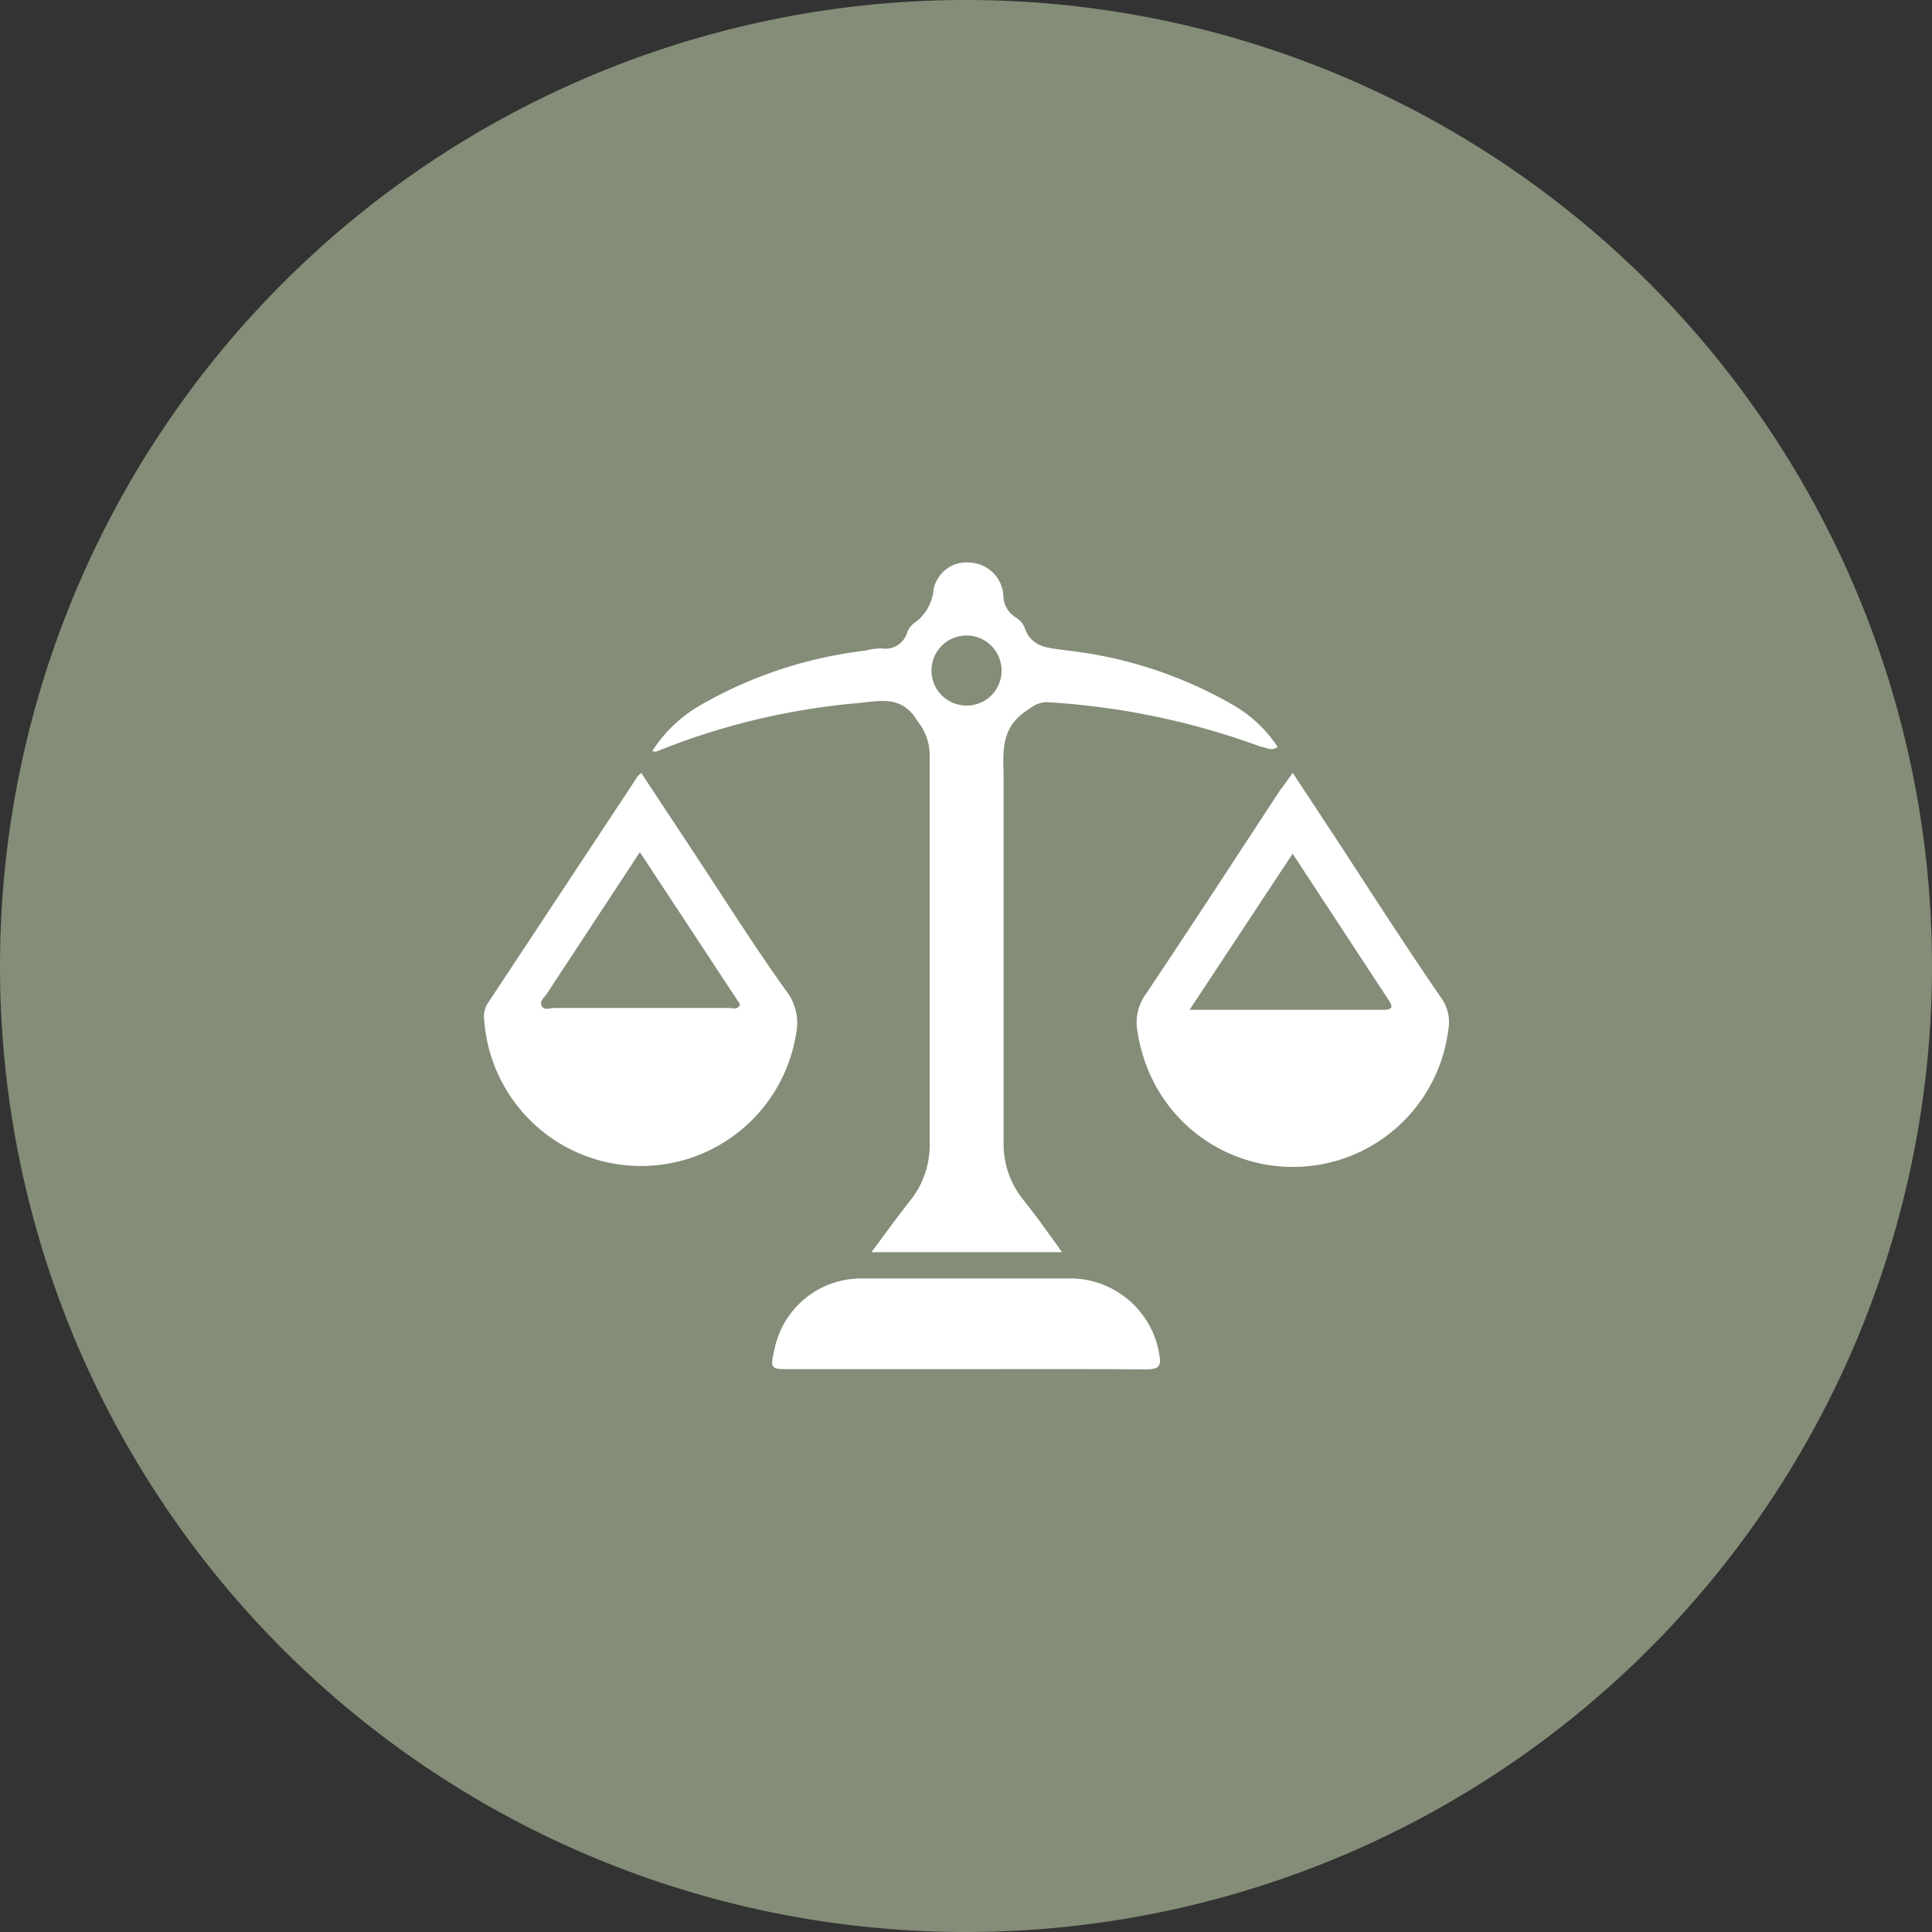
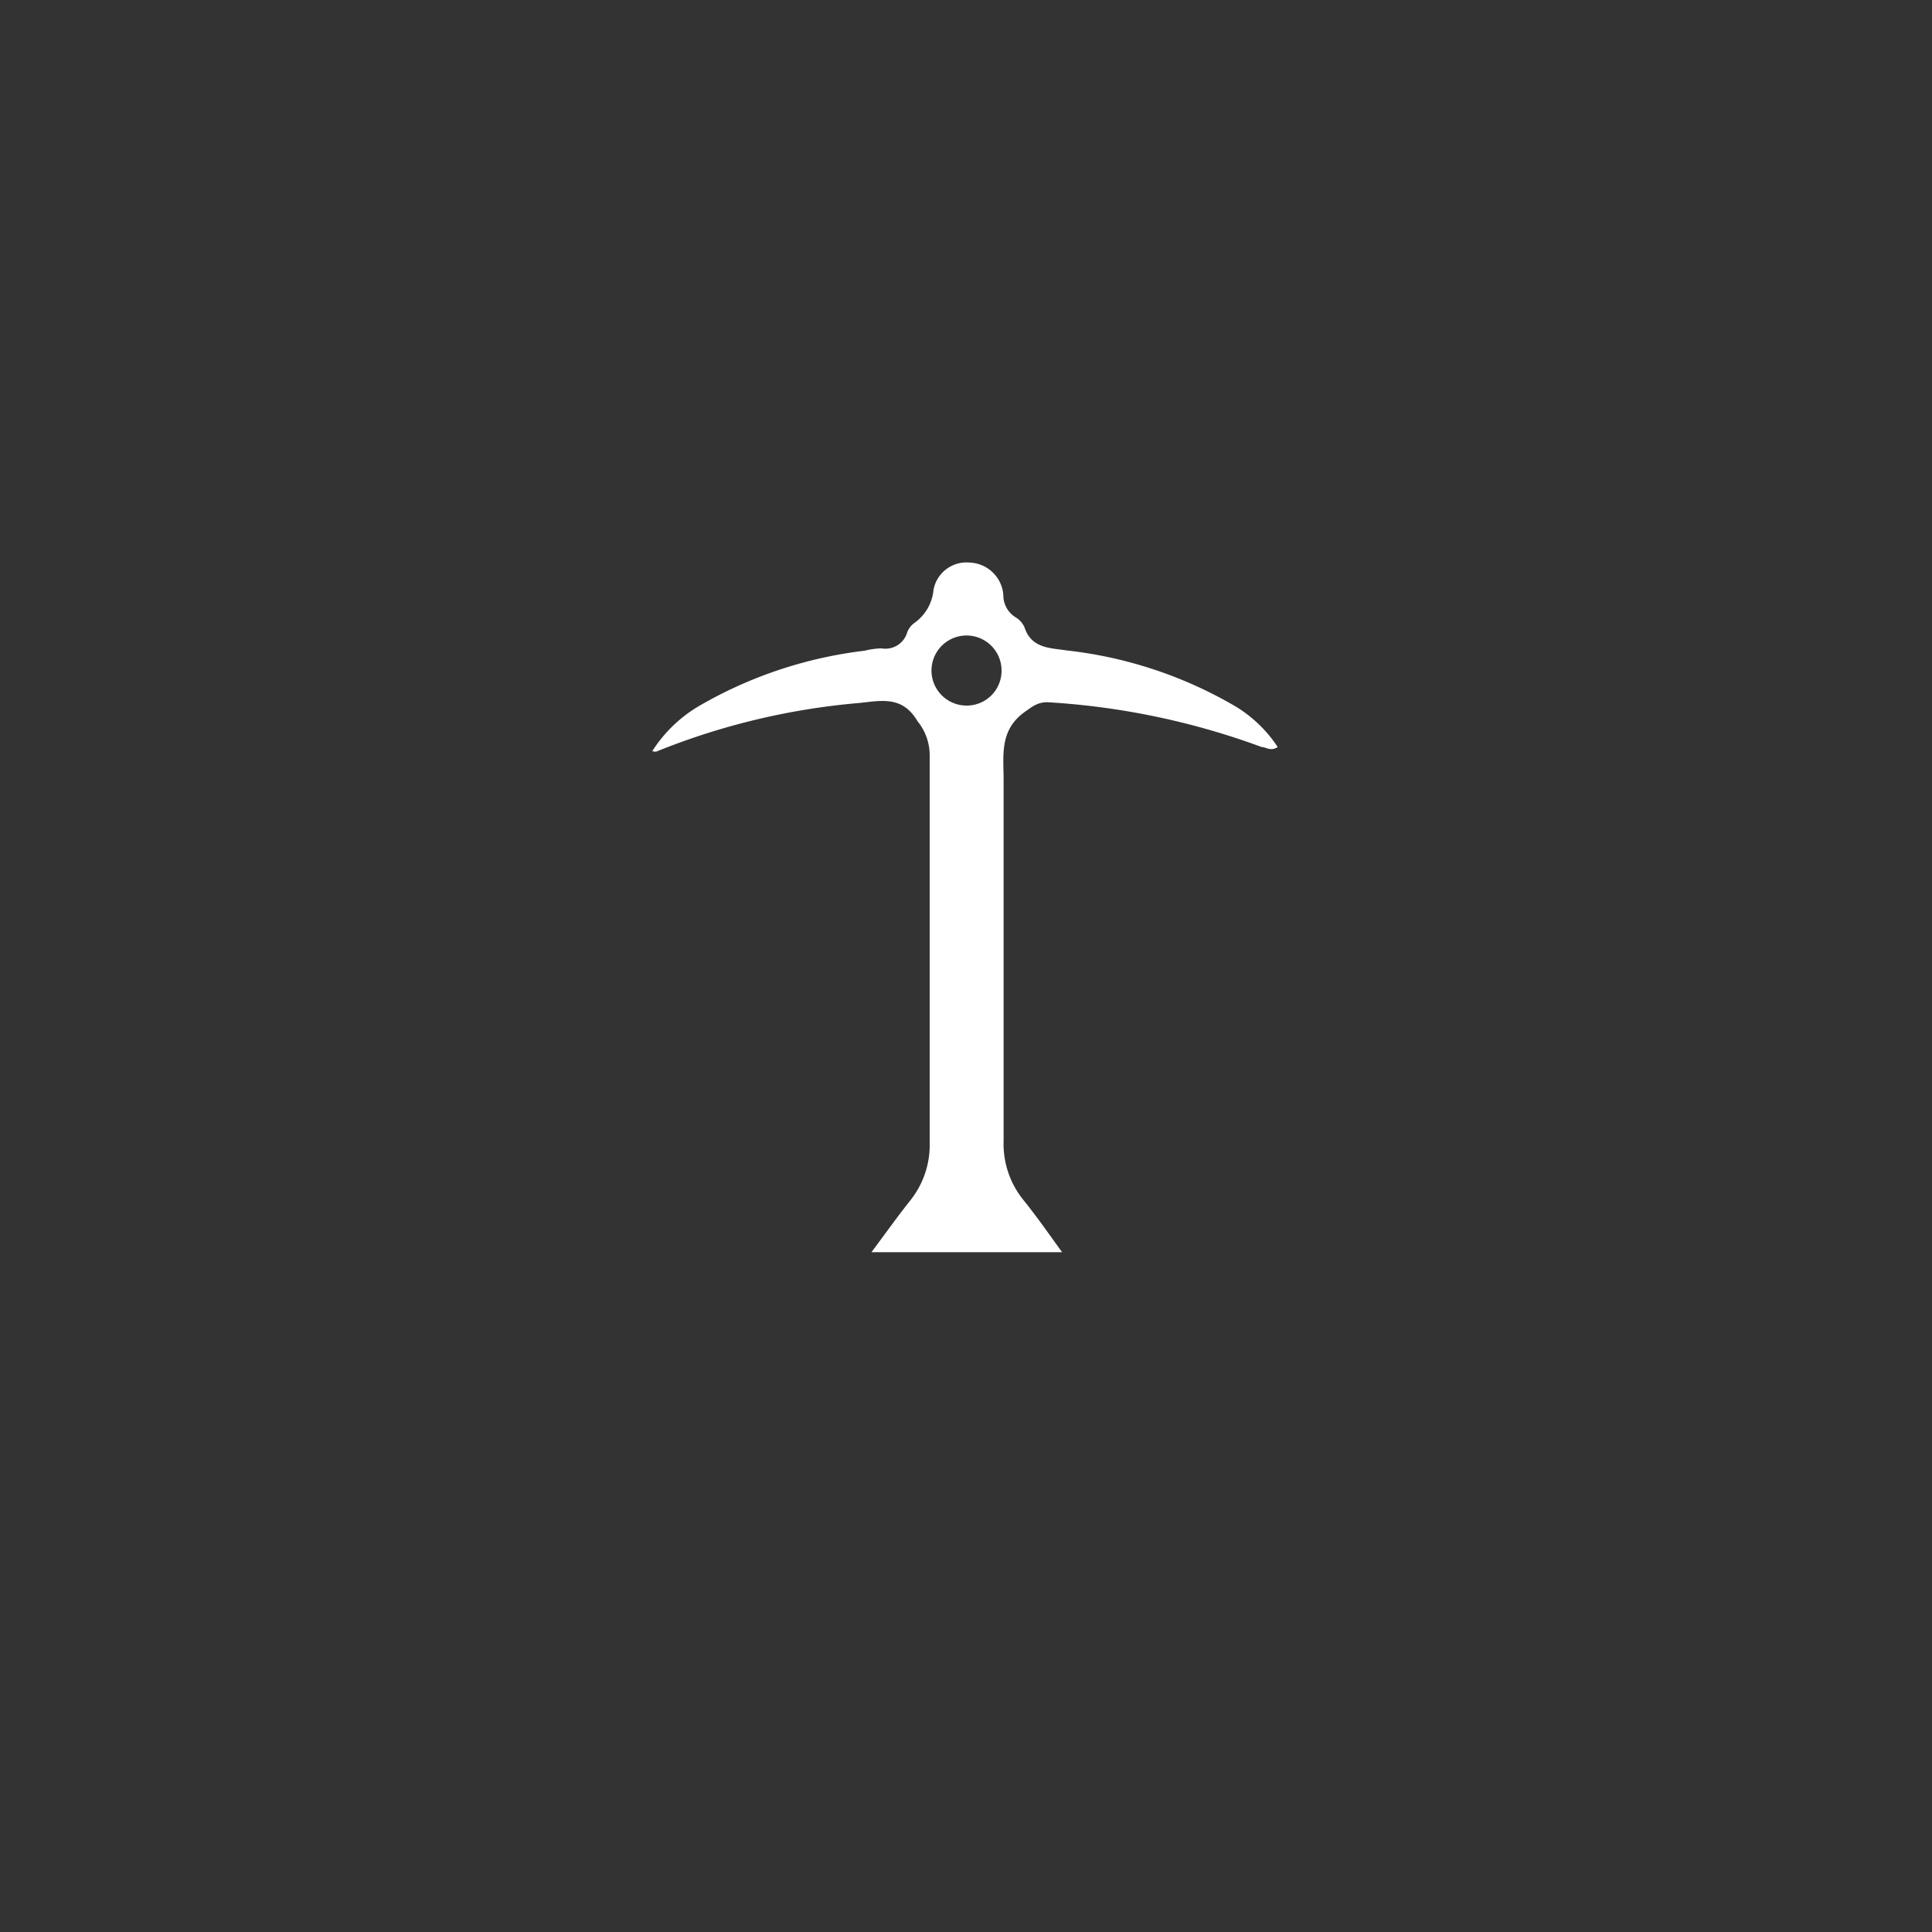
<svg xmlns="http://www.w3.org/2000/svg" viewBox="0 0 75 75">
  <rect x="0" y="0" width="75" height="75" fill="#333333" stroke="none" />
  <defs>
    <style>.cls-1{fill:#848d77;}.cls-2{fill:#fff;}</style>
  </defs>
  <g id="Layer_2" data-name="Layer 2">
    <g id="Layer_1-2" data-name="Layer 1">
-       <path class="cls-1" d="M0,37.46A37.5,37.5,0,1,1,37.46,75,37.48,37.48,0,0,1,0,37.46Z" />
      <g id="cuFo72">
        <path class="cls-2" d="M25.32,29.16a5.42,5.42,0,0,1,1.95-1.83,16.72,16.72,0,0,1,6.3-2.07,2.83,2.83,0,0,1,.65-.09.88.88,0,0,0,1-.63.82.82,0,0,1,.28-.36,1.77,1.77,0,0,0,.74-1.29,1.3,1.3,0,0,1,1.41-1.05,1.36,1.36,0,0,1,1.3,1.27,1,1,0,0,0,.47.85.87.87,0,0,1,.35.39c.27.83,1,.8,1.64.9a16.58,16.58,0,0,1,6.48,2.13A5.14,5.14,0,0,1,49.6,29c-.28.18-.45,0-.62,0a28.92,28.92,0,0,0-8.32-1.74c-.38,0-.57.16-.87.37-1,.71-.83,1.69-.83,2.66,0,4.66,0,9.31,0,14a3.46,3.46,0,0,0,.79,2.32c.49.61.94,1.25,1.48,2h-7.4c.53-.71,1-1.37,1.5-2a3.45,3.45,0,0,0,.76-2.26q0-7.55,0-15.08A2.09,2.09,0,0,0,35.62,28c-.59-1-1.4-.8-2.27-.71a27.09,27.09,0,0,0-7.88,1.89S25.39,29.18,25.32,29.16Zm13.56-3.1a1.36,1.36,0,1,0-1.36,1.33A1.35,1.35,0,0,0,38.88,26.06Z" />
-         <path class="cls-2" d="M24.89,30c.9,1.37,1.8,2.72,2.69,4.08s1.94,3,3,4.47a2,2,0,0,1,.33,1.55,6.1,6.1,0,0,1-12.11-.47A1,1,0,0,1,18.9,39l5.8-8.78C24.73,30.14,24.79,30.11,24.89,30Zm-.05,3.08-3.62,5.51c-.09.14-.29.27-.19.46s.32.08.48.08q3.4,0,6.8,0c.14,0,.32.09.42-.14Z" />
-         <path class="cls-2" d="M50.18,30,52,32.76c1.3,2,2.59,4,3.9,5.91A1.64,1.64,0,0,1,56.22,40,6.08,6.08,0,0,1,44.89,42.2,6.47,6.47,0,0,1,44.15,40a1.87,1.87,0,0,1,.34-1.42c1.75-2.62,3.47-5.26,5.2-7.9C49.84,30.48,50,30.27,50.18,30Zm0,3.14-4,6.06h7.54c.26,0,.39-.07.21-.34Z" />
-         <path class="cls-2" d="M37.48,53.15H30.67c-.76,0-.78,0-.6-.79a3.43,3.43,0,0,1,3.31-2.73q4.14,0,8.27,0A3.51,3.51,0,0,1,45,52.55c.09.48,0,.61-.52.61C42.16,53.14,39.82,53.15,37.48,53.15Z" />
      </g>
    </g>
  </g>
</svg>